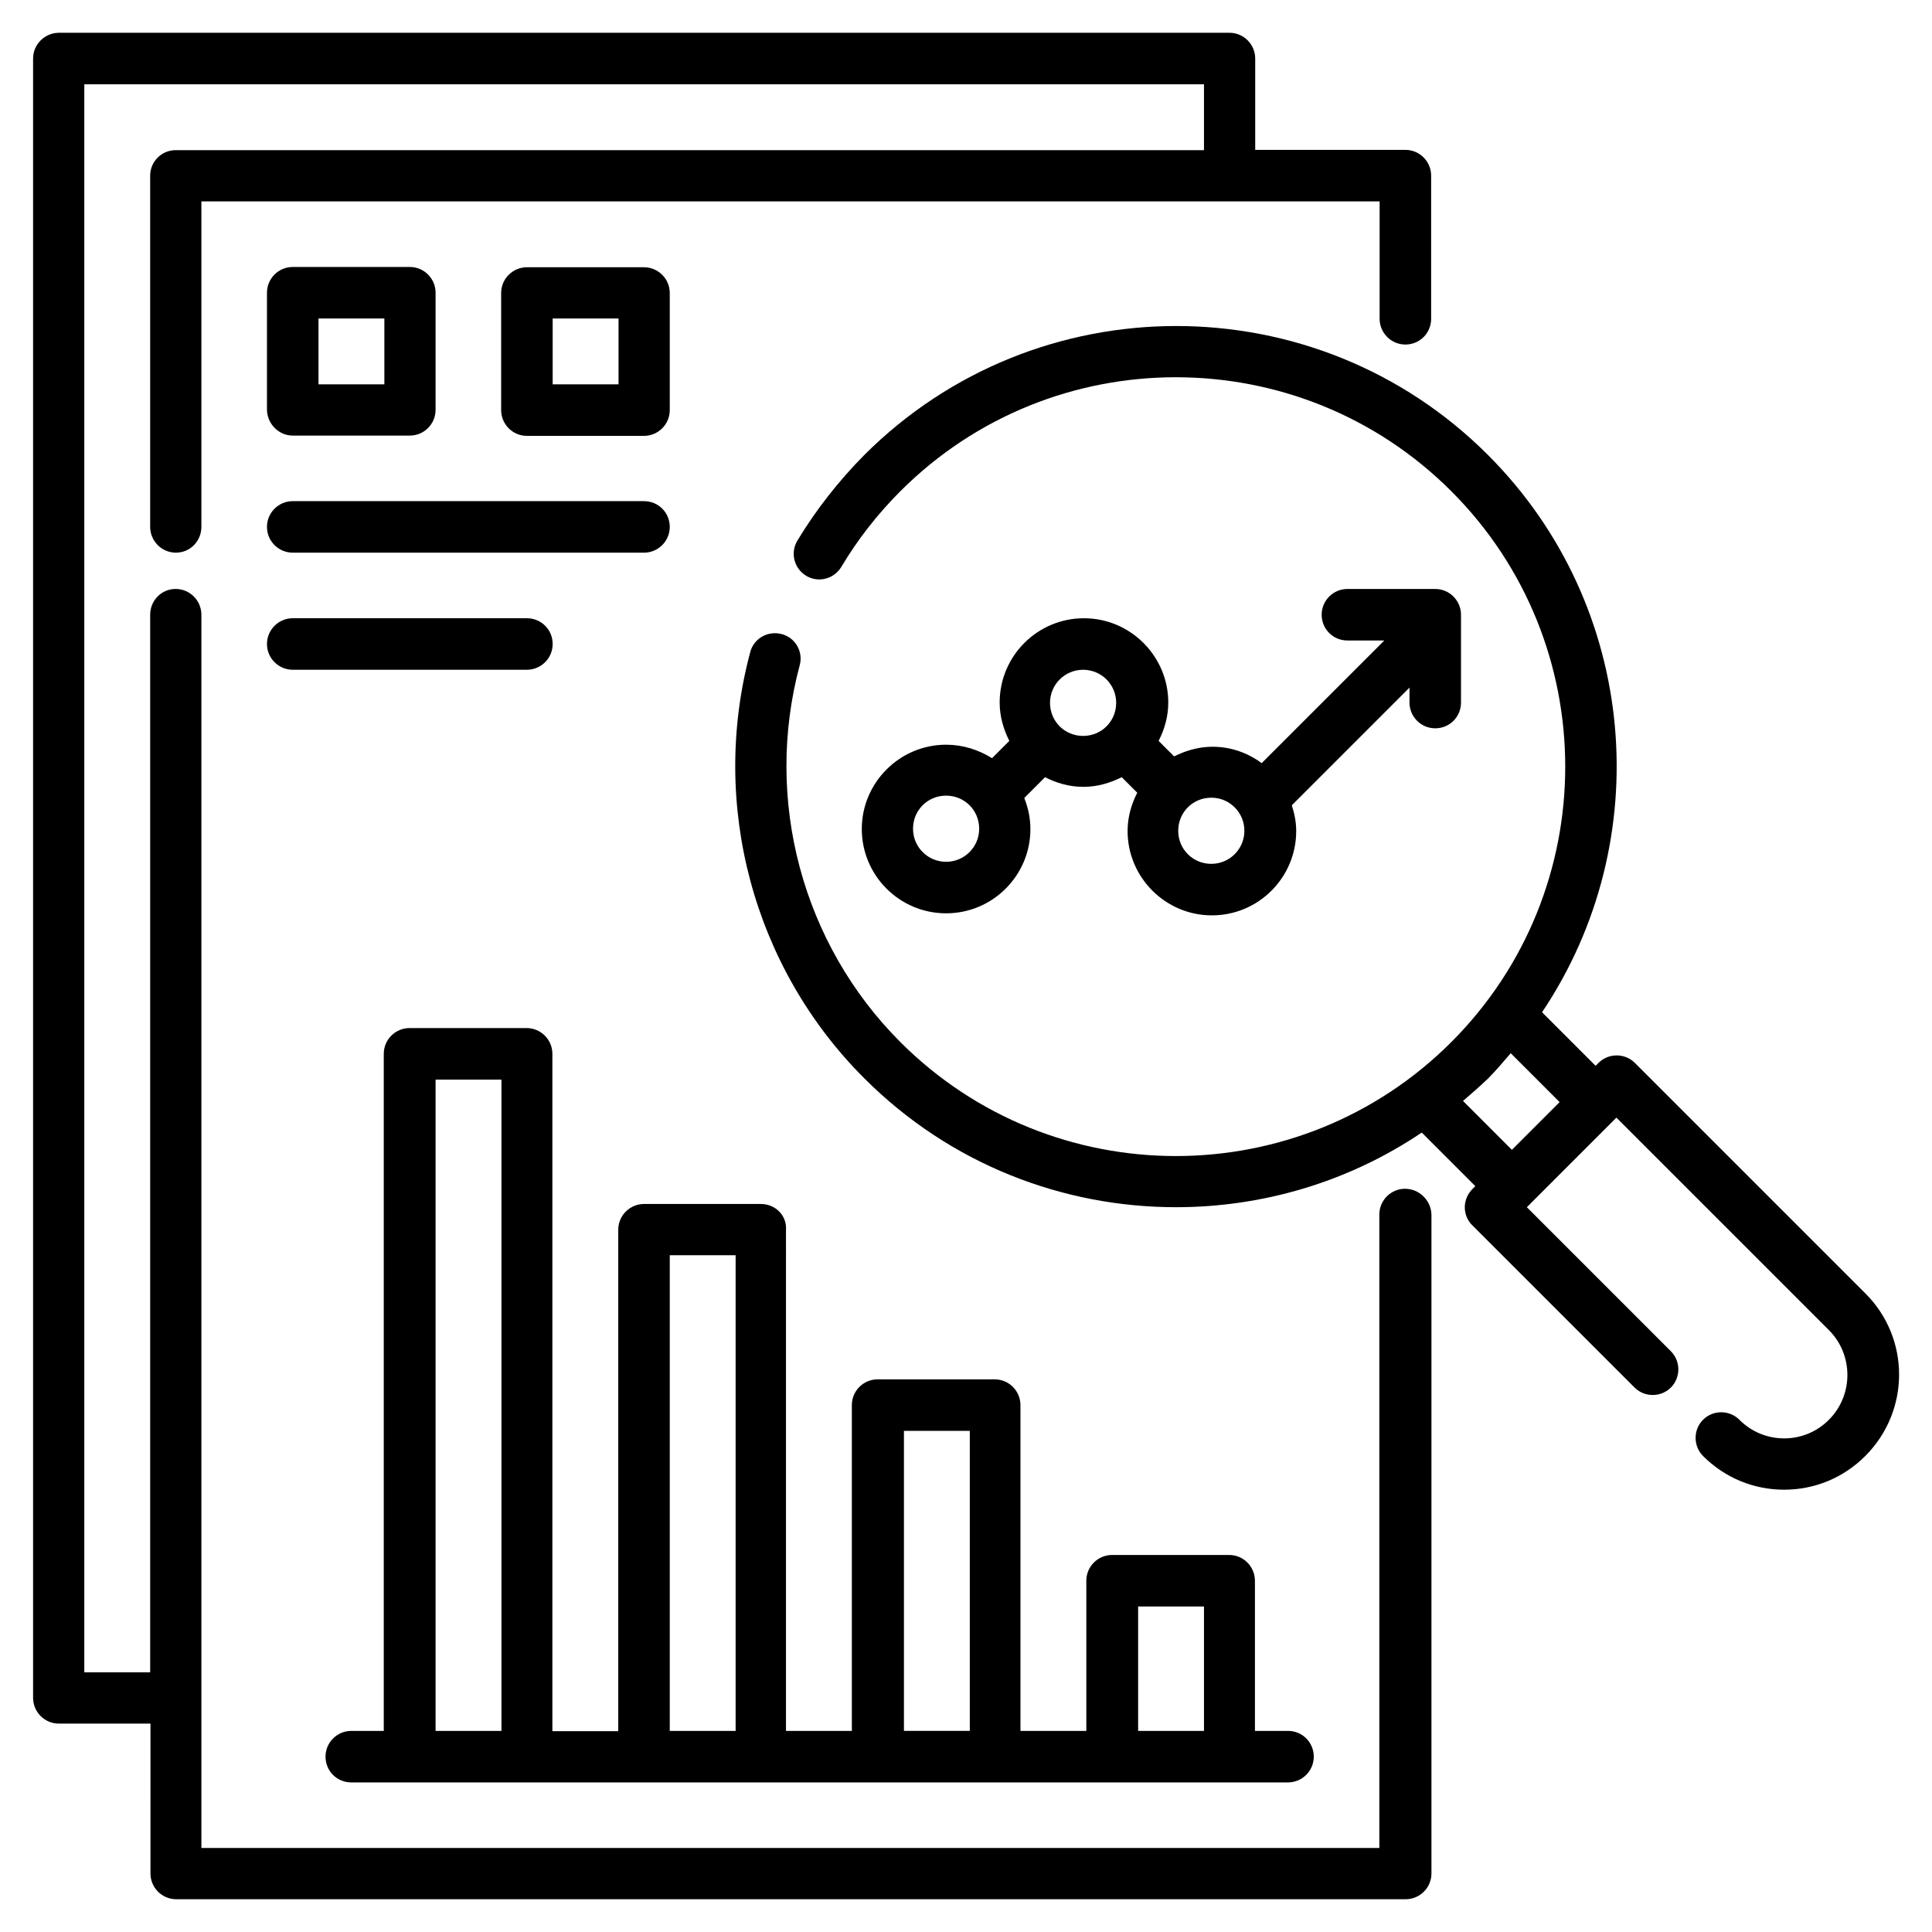
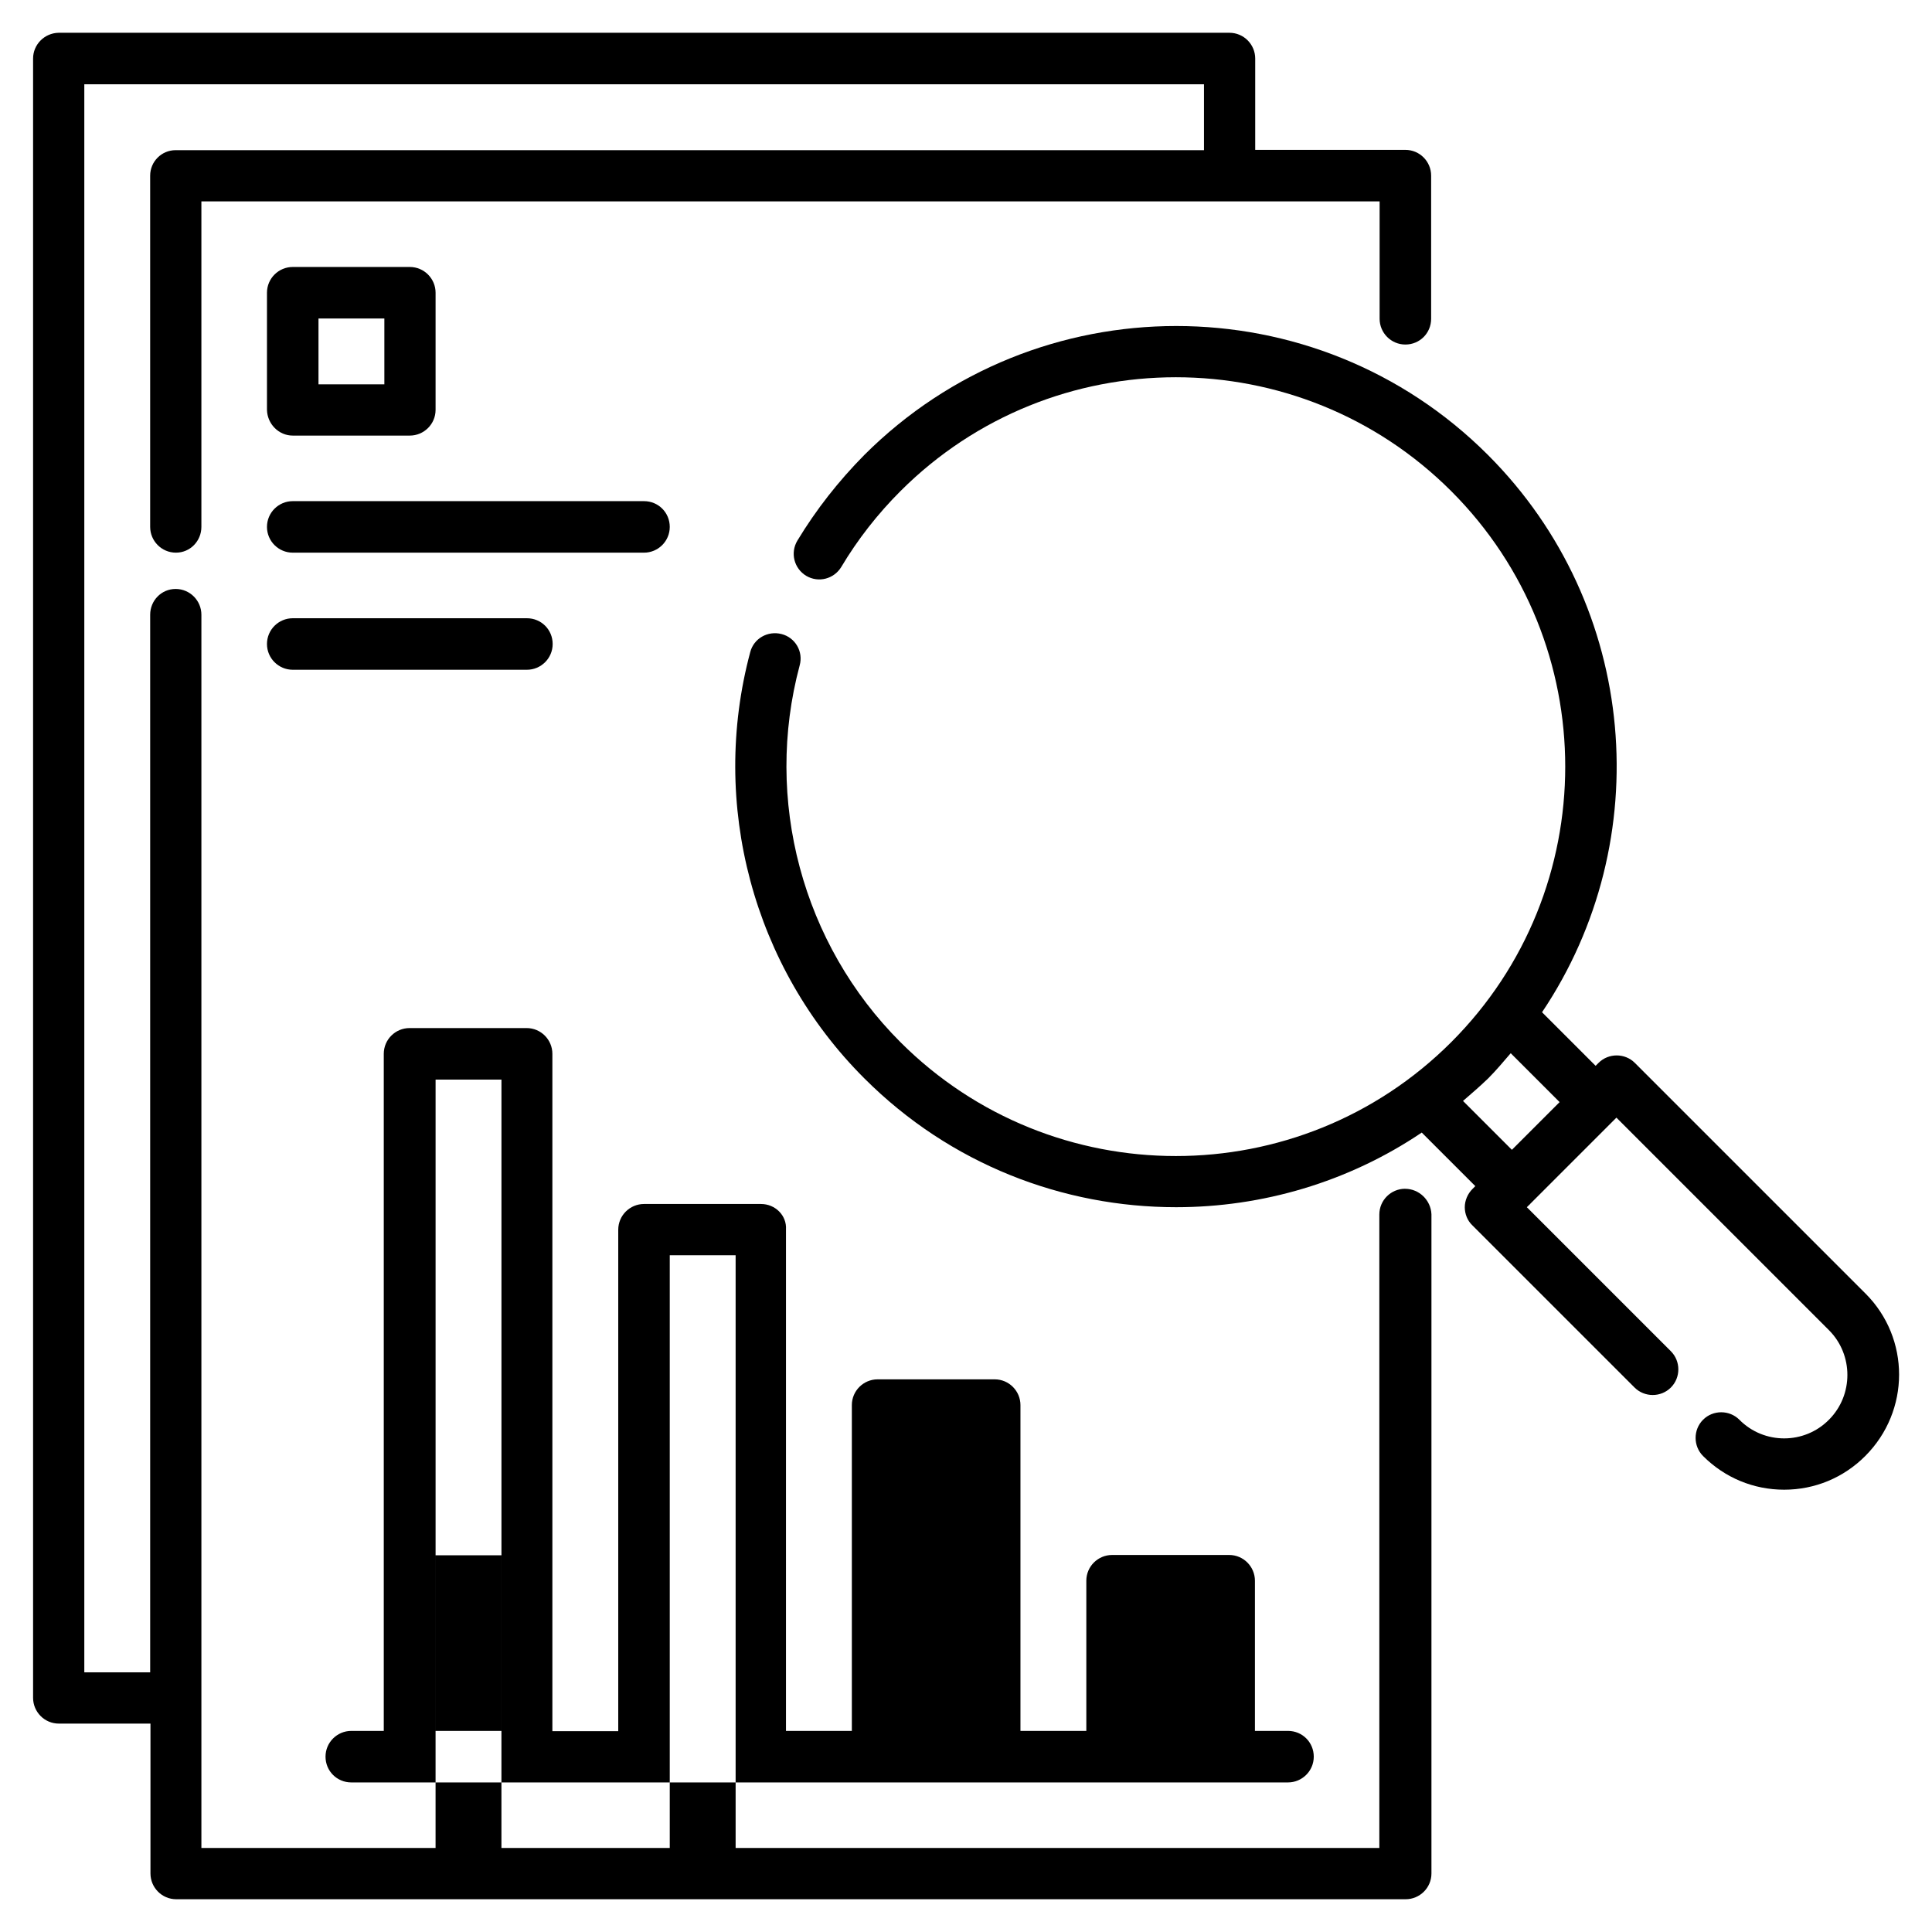
<svg xmlns="http://www.w3.org/2000/svg" width="1200pt" height="1200pt" version="1.1" viewBox="0 0 1200 1200">
  <path d="m1158.7 803.45-143.27-143.27c-6.184-6.184-16.363-6.184-22.547 0l-1.816 1.816-33.273-33.273c71.453-106.36 60.363-252.18-33.637-346.18-106.73-106.73-280.36-106.73-387.27 0-16 16.184-30 34-41.637 53.273-4.547 7.637-2 17.273 5.453 21.816 7.637 4.547 17.273 2 21.816-5.453 10.184-17.09 22.547-32.91 36.727-47.09 94.363-94.363 247.82-94.363 342.18 0 94.363 94.363 94.363 247.82 0 342.18-94.363 94.363-247.82 94.363-342.18 0-60.91-60.91-84.91-150.55-62.547-234 2.363-8.547-2.727-17.273-11.273-19.453-8.547-2.184-17.273 2.727-19.453 11.273-25.273 94.363 1.816 195.82 70.91 264.73 53.453 53.453 123.45 80 193.64 80 53.273 0 106.73-15.453 152.55-46.363l33.273 33.273-1.816 1.816c-2.91 2.91-4.727 7.09-4.727 11.273s1.637 8.363 4.727 11.273l100.73 100.73c6.184 6.184 16.363 6.184 22.547 0s6.184-16.363 0-22.547l-89.453-89.453 1.637-1.637h0.184c0.184 0 0 0 0-0.184l53.816-53.816 132 132c15.273 15.273 15.273 40.363 0 55.637-15.273 15.453-40.363 15.453-55.637 0-6.184-6.184-16.363-6.184-22.547 0s-6.184 16.363 0 22.547c13.453 13.453 31.273 20.91 50.363 20.91 19.09 0 36.91-7.453 50.363-20.91 28.004-28 28.004-73.09 0.184-100.91zm-250-119.64c5.273-4.547 10.547-9.09 15.637-14 4.91-4.91 9.453-10.363 14-15.637l30.363 30.363-29.637 29.637z" />
-   <path d="m472.73 747.82h-72.727c-8.727 0-16 7.09-16 16v311.45h-40.91v-420.72c0-8.727-7.09-16-16-16h-72.727c-8.727 0-16 7.09-16 16v420.55l-20.18-0.004c-8.727 0-16 7.09-16 16s7.09 16 16 16h581.82c8.727 0 16-7.09 16-16s-7.09-16-16-16h-20.547v-93.273c0-8.727-7.09-16-16-16h-72.727c-8.727 0-16 7.09-16 16v93.273h-40.91v-202.36c0-8.727-7.09-16-16-16h-72.727c-8.727 0-16 7.09-16 16v202.36h-40.91l0.004-311.45c0.543-8.727-6.731-15.82-15.457-15.82zm-202.18 327.27v-404.54h40.91v404.55zm145.45 0v-295.45h40.91v295.45zm290.91-77.273h40.91v77.273h-40.91zm-145.46-109.09h40.91v186.36h-40.91z" />
+   <path d="m472.73 747.82h-72.727c-8.727 0-16 7.09-16 16v311.45h-40.91v-420.72c0-8.727-7.09-16-16-16h-72.727c-8.727 0-16 7.09-16 16v420.55l-20.18-0.004c-8.727 0-16 7.09-16 16s7.09 16 16 16h581.82c8.727 0 16-7.09 16-16s-7.09-16-16-16h-20.547v-93.273c0-8.727-7.09-16-16-16h-72.727c-8.727 0-16 7.09-16 16v93.273h-40.91v-202.36c0-8.727-7.09-16-16-16h-72.727c-8.727 0-16 7.09-16 16v202.36h-40.91l0.004-311.45c0.543-8.727-6.731-15.82-15.457-15.82zm-202.18 327.27v-404.54h40.91v404.55zm145.45 0v-295.45h40.91v295.45zh40.91v77.273h-40.91zm-145.46-109.09h40.91v186.36h-40.91z" />
  <path d="m181.82 270.55h72.727c8.727 0 16-7.09 16-16v-72.727c0-8.727-7.09-16-16-16h-72.727c-8.727 0-16 7.09-16 16v72.727c0.184 8.727 7.273 16 16 16zm16-72.73h40.91v40.91h-40.91z" />
-   <path d="m400 166h-72.727c-8.727 0-16 7.09-16 16v72.727c0 8.727 7.09 16 16 16h72.727c8.727 0 16-7.09 16-16v-72.727c0-8.91-7.273-16-16-16zm-15.816 72.727h-40.91v-40.91h40.91z" />
  <path d="m181.82 343.27h218.18c8.727 0 16-7.09 16-16 0-8.91-7.09-16-16-16h-218.18c-8.727 0-16 7.09-16 16 0 8.91 7.273 16 16 16z" />
  <path d="m181.82 416h145.45c8.727 0 16-7.09 16-16s-7.09-16-16-16h-145.45c-8.727 0-16 7.09-16 16s7.273 16 16 16z" />
-   <path d="m587.64 462.55c-28.727 0-52.363 23.453-52.363 52.363s23.453 52.363 52.363 52.363c28.91 0 52.363-23.453 52.363-52.363 0-6.91-1.453-13.273-3.816-19.273l12.91-12.91c7.09 3.637 15.09 6 23.816 6 8.547 0 16.547-2.363 23.816-6l9.637 9.637c-3.637 7.09-6 15.09-6 23.816 0 28.727 23.453 52.363 52.363 52.363 28.91 0 52.363-23.453 52.363-52.363 0-5.637-1.09-10.91-2.727-16l73.09-73.09v9.273c0 8.727 7.09 16 16 16s16-7.09 16-16v-54.547c0-8.727-7.09-16-16-16h-54.547c-8.727 0-16 7.09-16 16s7.09 16 16 16h22.91l-76.184 76.184c-8.547-6.363-19.09-10.184-30.547-10.184-8.547 0-16.547 2.363-23.816 6l-9.637-9.637c3.637-7.09 6-15.09 6-23.816 0-28.727-23.453-52.363-52.363-52.363-28.91 0-52.363 23.453-52.363 52.363 0 8.547 2.363 16.547 6 23.816l-10.727 10.727c-8.543-5.269-18.18-8.359-28.543-8.359zm0 72.727c-11.273 0-20.547-9.09-20.547-20.547 0-11.453 9.09-20.547 20.547-20.547 11.453 0 20.547 9.09 20.547 20.547 0 11.457-9.273 20.547-20.547 20.547zm185.27-19.273c0 11.273-9.09 20.547-20.547 20.547-11.453 0-20.547-9.09-20.547-20.547 0-11.453 9.09-20.547 20.547-20.547 11.453 0 20.547 9.273 20.547 20.547zm-100.18-100c11.273 0 20.547 9.09 20.547 20.547 0 11.453-9.09 20.547-20.547 20.547-11.453 0-20.547-9.09-20.547-20.547 0.004-11.457 9.273-20.547 20.547-20.547z" />
  <path d="m872.73 738.36c-8.727 0-16 7.09-16 16v393.45h-731.64v-766c0-8.727-7.09-16-16-16-8.906 0-15.816 7.273-15.816 16v656.91h-40.91v-986.36h695.45v40.91h-638.73c-8.727 0-15.816 7.09-15.816 15.816v218.18c0 8.727 7.09 16 16 16 8.91 0 15.816-7.273 15.816-16v-202.18h731.82v72.91c0 8.727 7.09 16 16 16s16-7.09 16-16l0.004-88.91c0-8.727-7.09-16-16-16h-93.273v-56.727c0-8.727-7.09-16-16-16h-727.27c-8.727 0.184-15.816 7.273-15.816 16v1018.2c0 8.727 7.09 16 16 16h56.91l-0.004 93.09c0 8.727 7.09 16 16 16h763.64c8.727 0 16-7.09 16-16v-409.45c-0.363-8.73-7.637-15.82-16.363-15.82z" />
</svg>